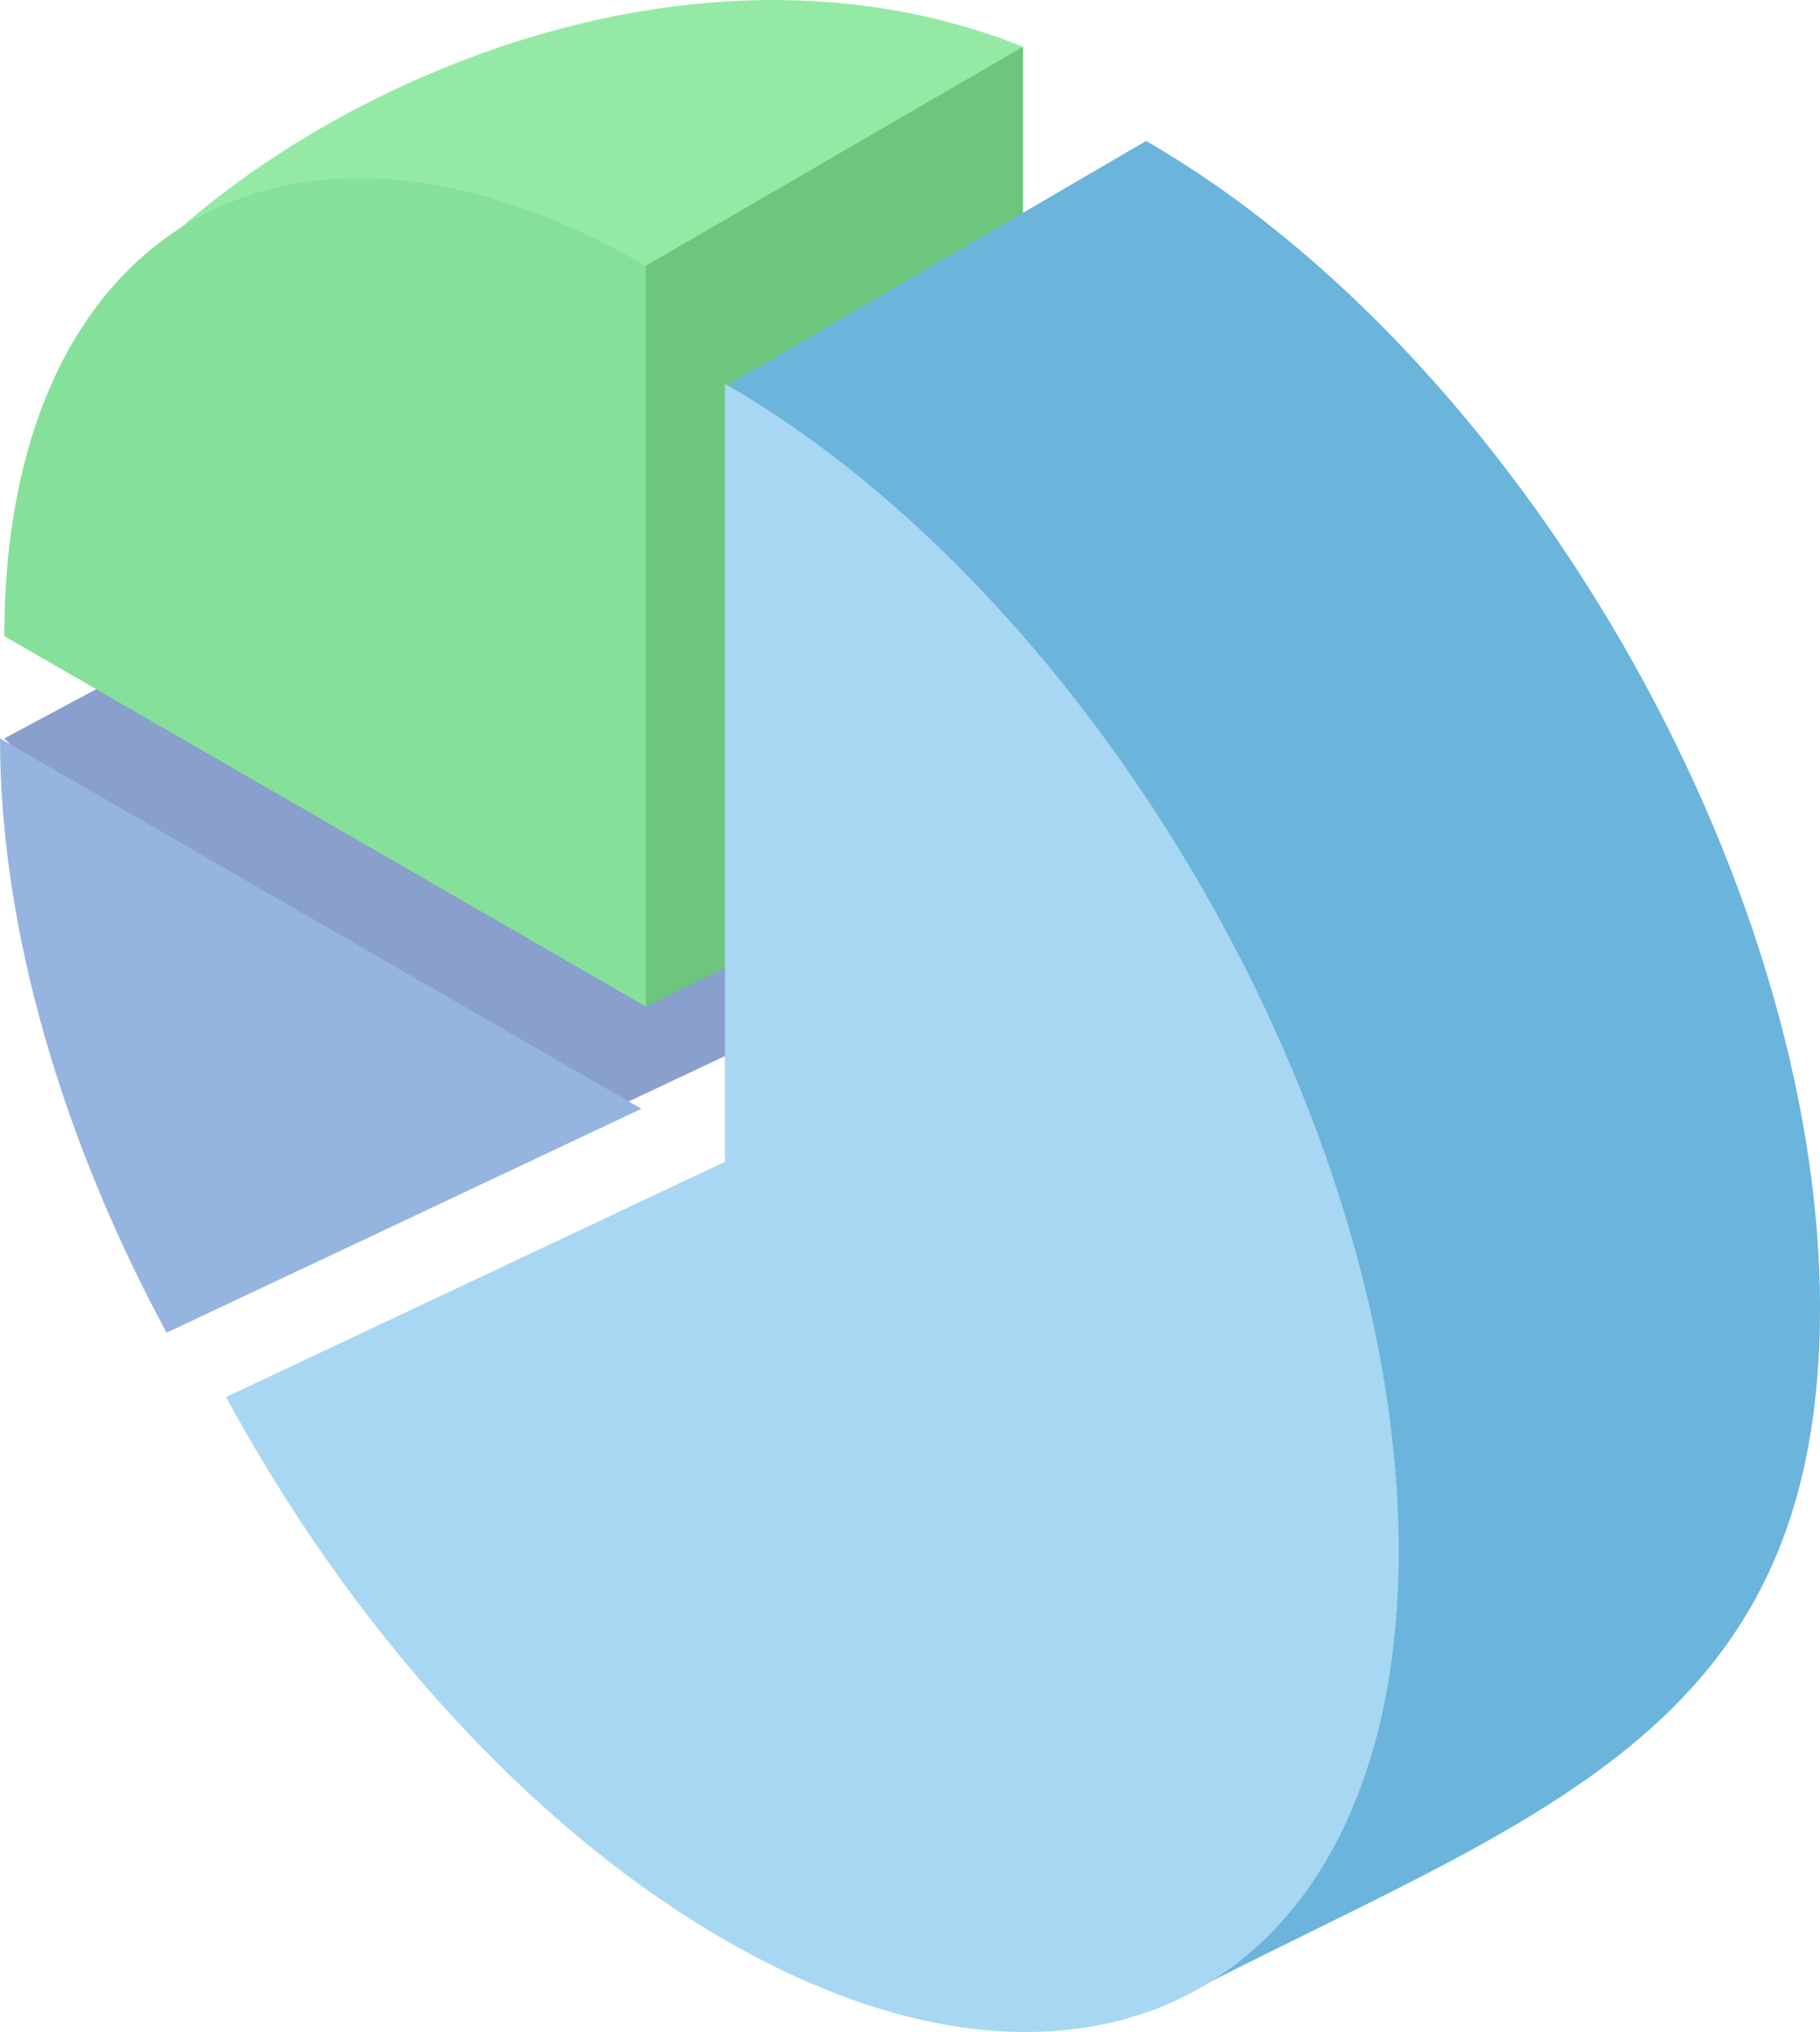
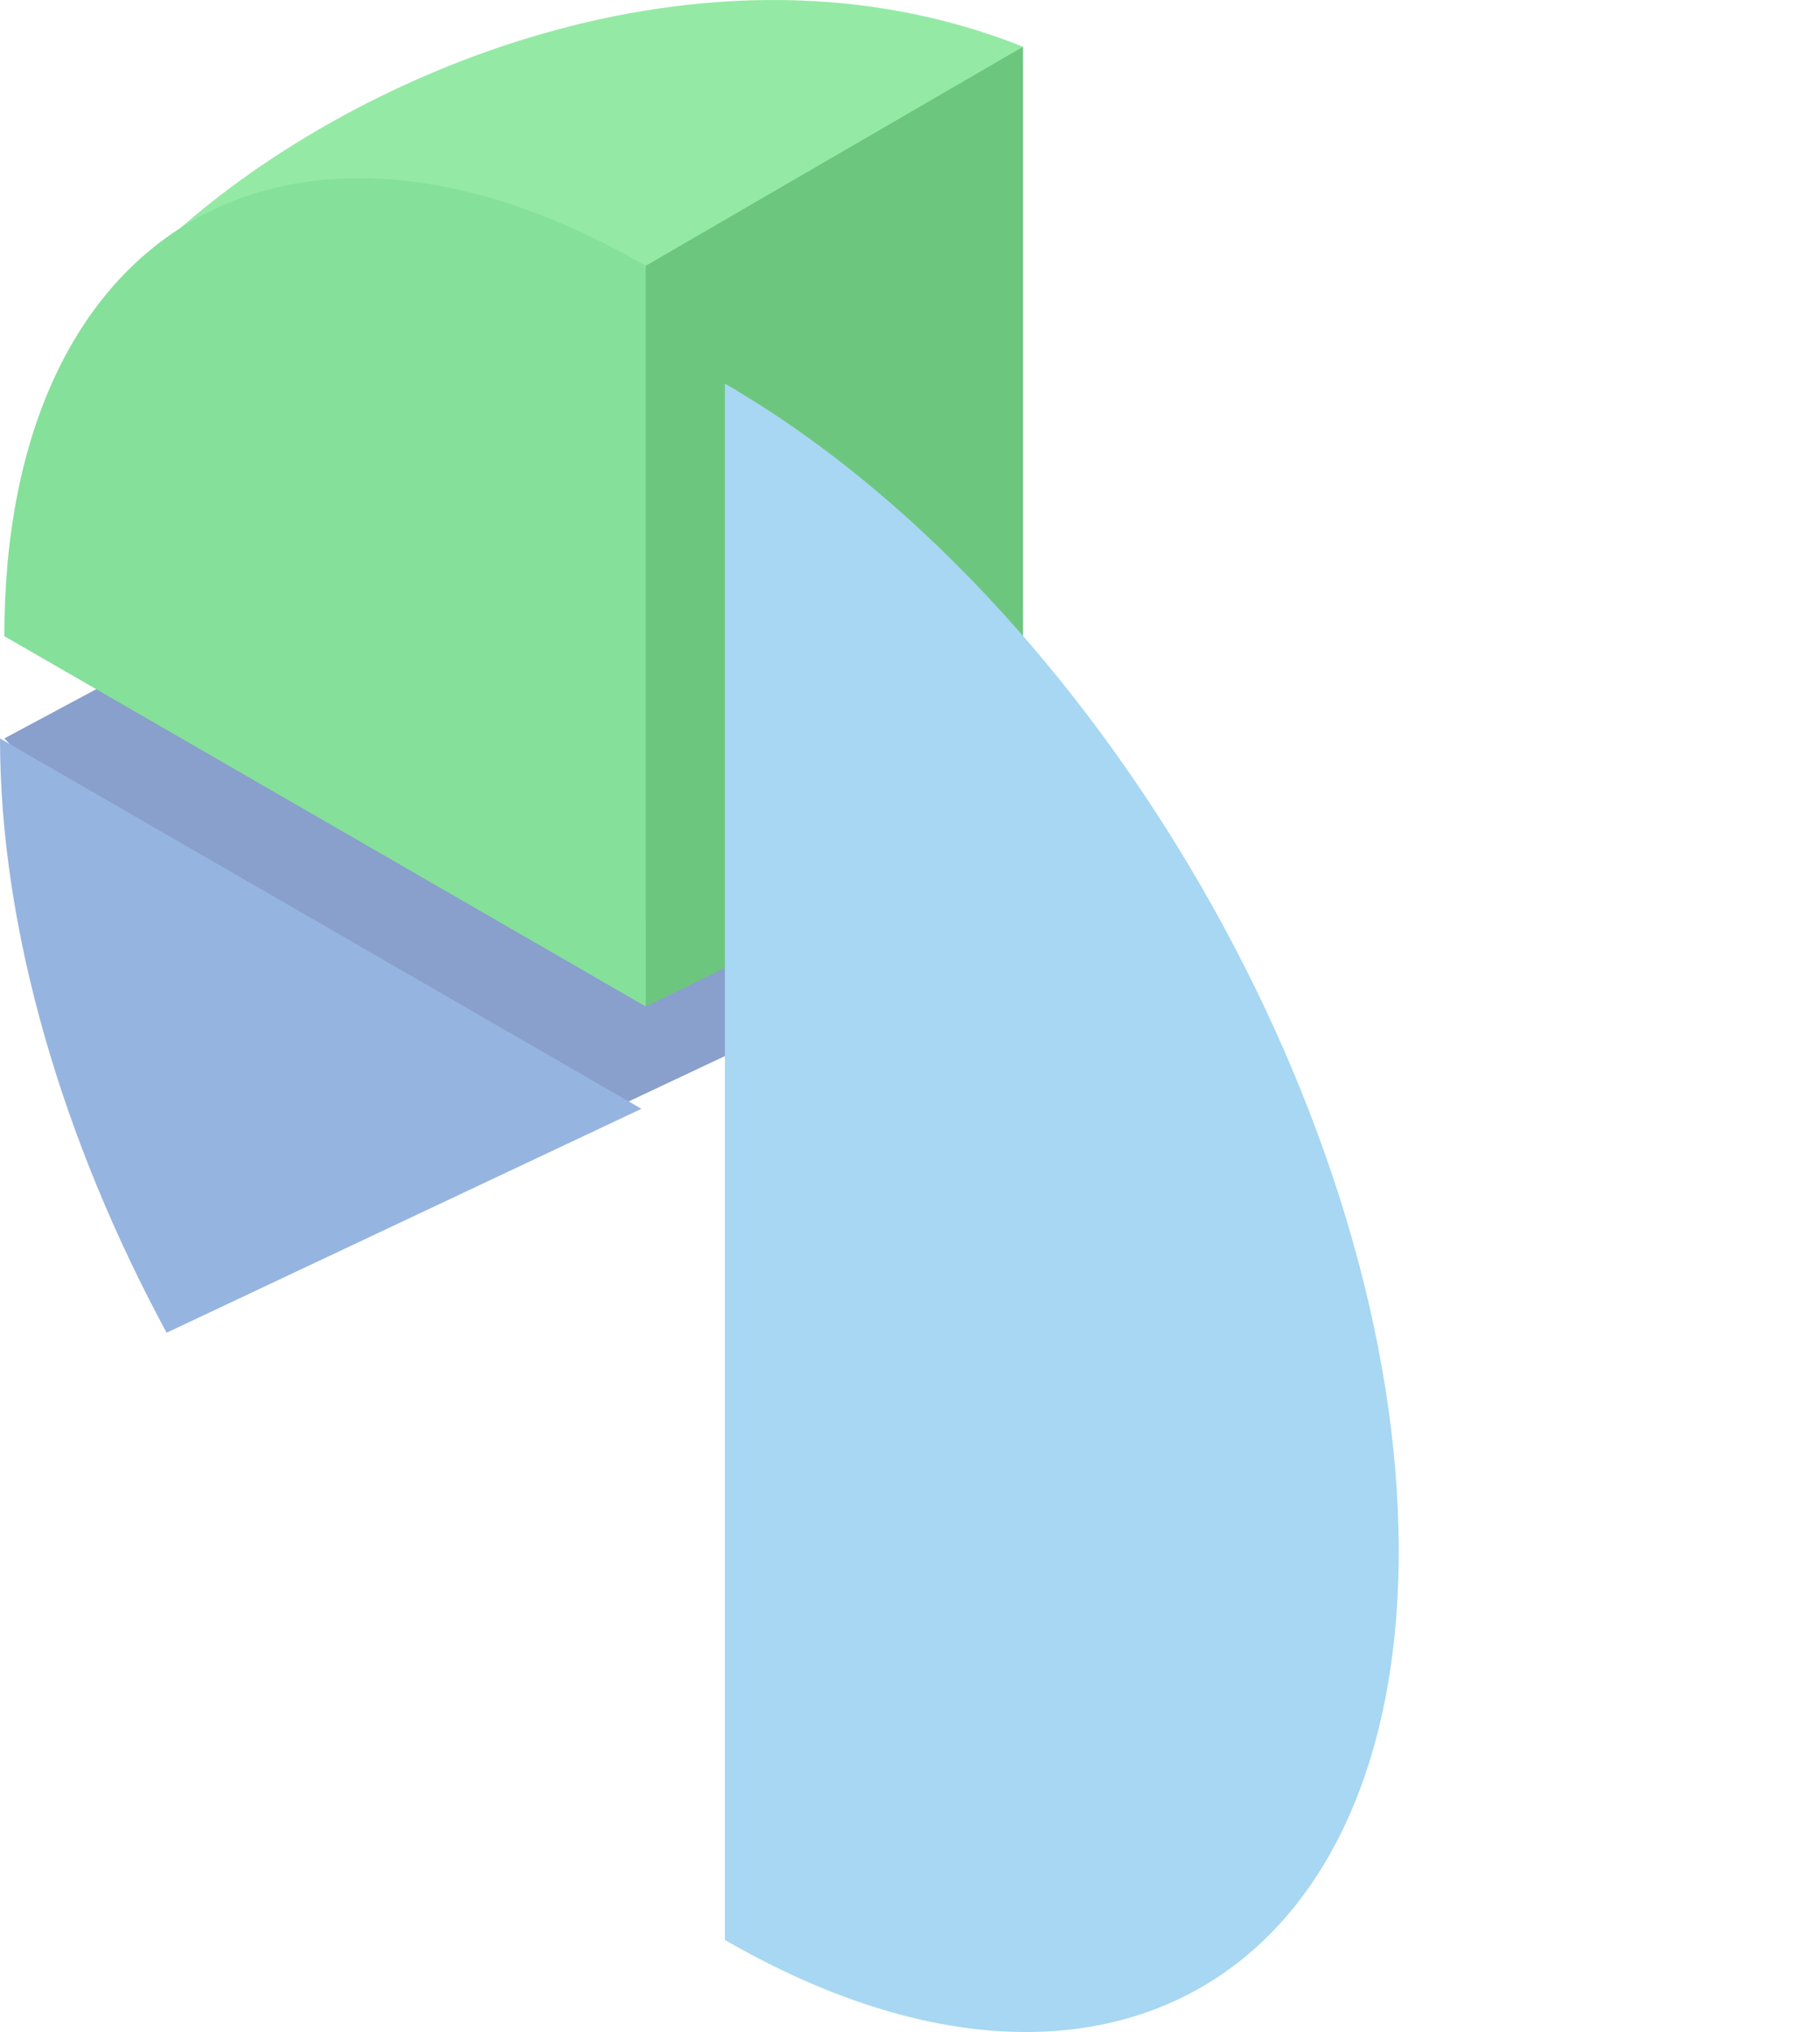
<svg xmlns="http://www.w3.org/2000/svg" width="26.872" height="30" viewBox="0 0 26.872 30">
  <g fill="none" fill-rule="evenodd" transform="translate(-1.564)">
-     <rect width="30" height="30" />
    <g transform="translate(1.564)">
      <path fill="#899FCC" d="M13.09,14.466 L6.079,17.772 C5.571,16.833 3.566,14.544 0.064,10.902 L3.619,8.998 L13.09,14.466 Z" />
      <path fill="#96B4E0" d="M9.471,16.37 L2.46,19.676 C0.932,16.851 0,13.733 0,10.902 L9.471,16.37 Z" />
      <path fill="#94EAA4" d="M10.405,3.568 L10.405,14.141 L0.934,8.673 C0.934,5.225 1.415,4.523 2.441,3.568 C5.097,1.098 10.405,-1.187 15.105,0.69 L10.405,3.568 Z" />
      <path fill="#85E09A" d="M9.535,3.924 L9.535,14.86 L0.064,9.392 C0.064,3.352 4.304,0.904 9.535,3.924" />
      <polygon fill="#6DC67E" points="15.105 .69 9.535 3.924 9.535 14.86 15.105 12.142" />
-       <path fill="#6BB4DB" d="M16.922,2.081 C22.417,5.254 26.872,12.969 26.872,19.314 C26.872,25.658 22.607,26.791 17.23,29.586 C14.286,31.117 11.356,21.135 9.535,17.772 L16.922,14.724 L10.783,5.664 L16.922,2.081 Z" />
-       <path fill="#A7D7F2" d="M10.703,5.664 C16.198,8.837 20.652,16.552 20.652,22.897 C20.652,29.242 16.198,31.814 10.703,28.641 C7.784,26.956 5.158,23.989 3.338,20.626 L10.703,17.153 L10.703,5.664 Z" />
+       <path fill="#A7D7F2" d="M10.703,5.664 C16.198,8.837 20.652,16.552 20.652,22.897 C20.652,29.242 16.198,31.814 10.703,28.641 L10.703,17.153 L10.703,5.664 Z" />
    </g>
  </g>
</svg>